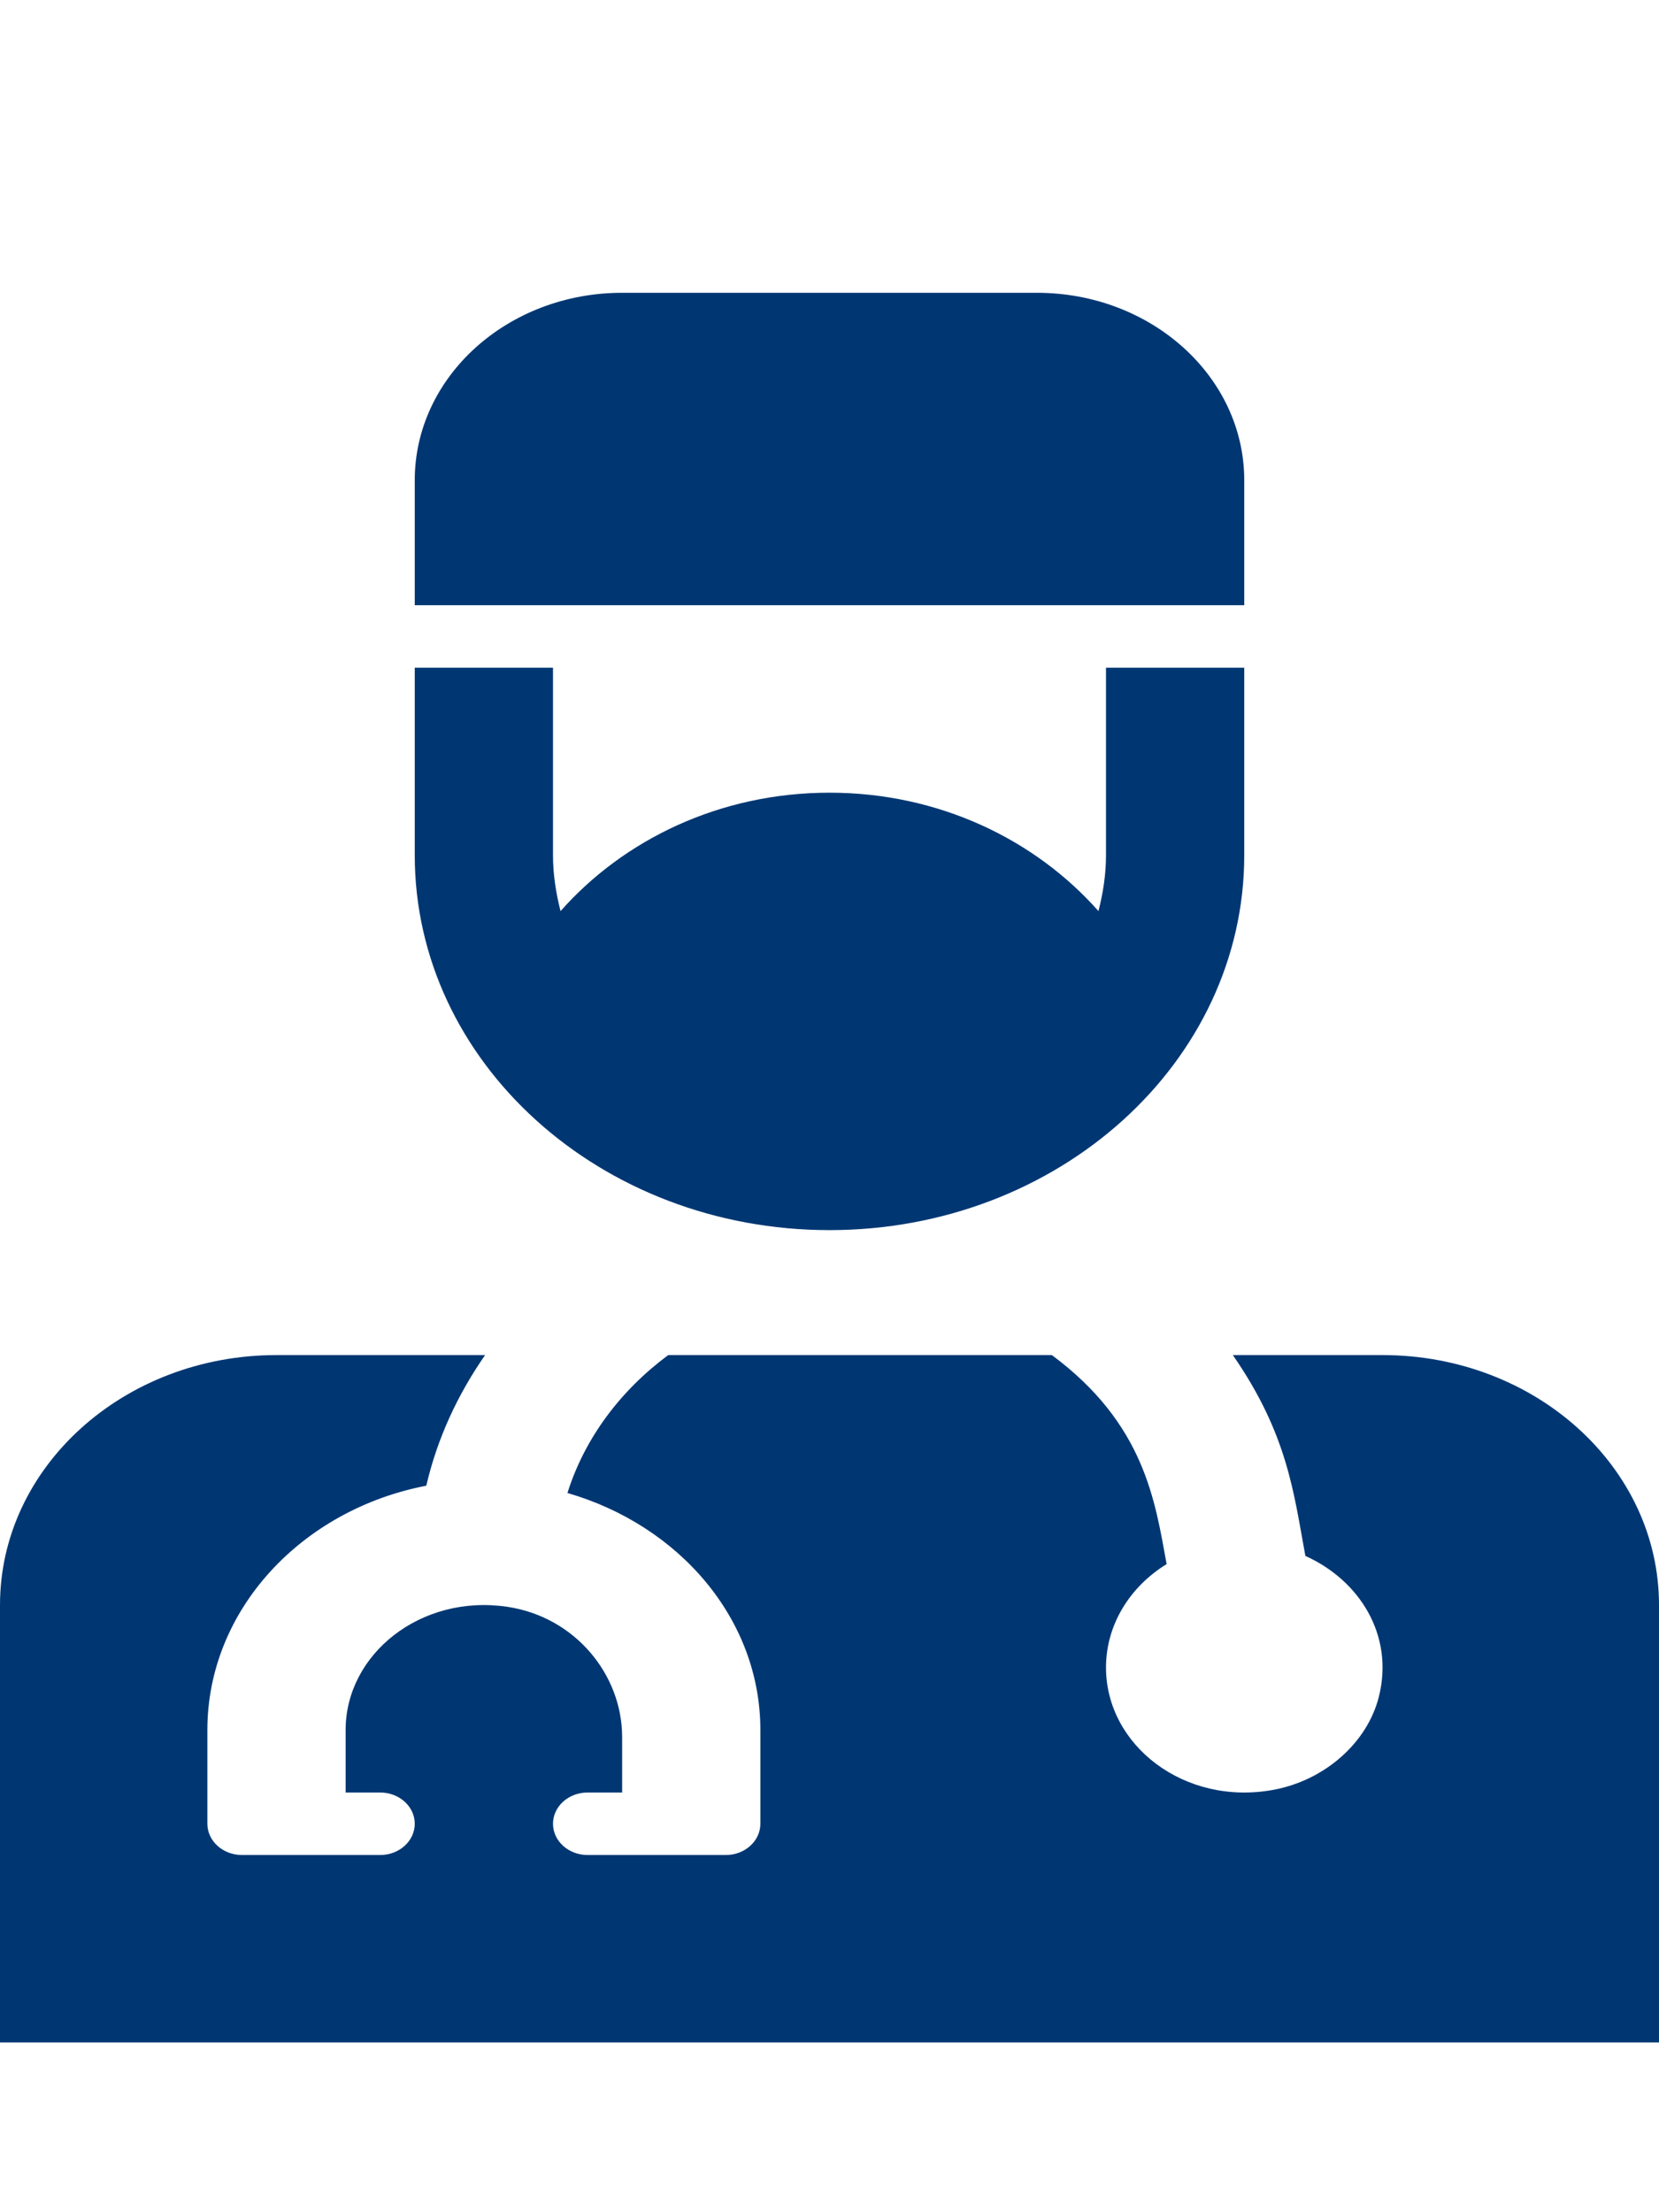
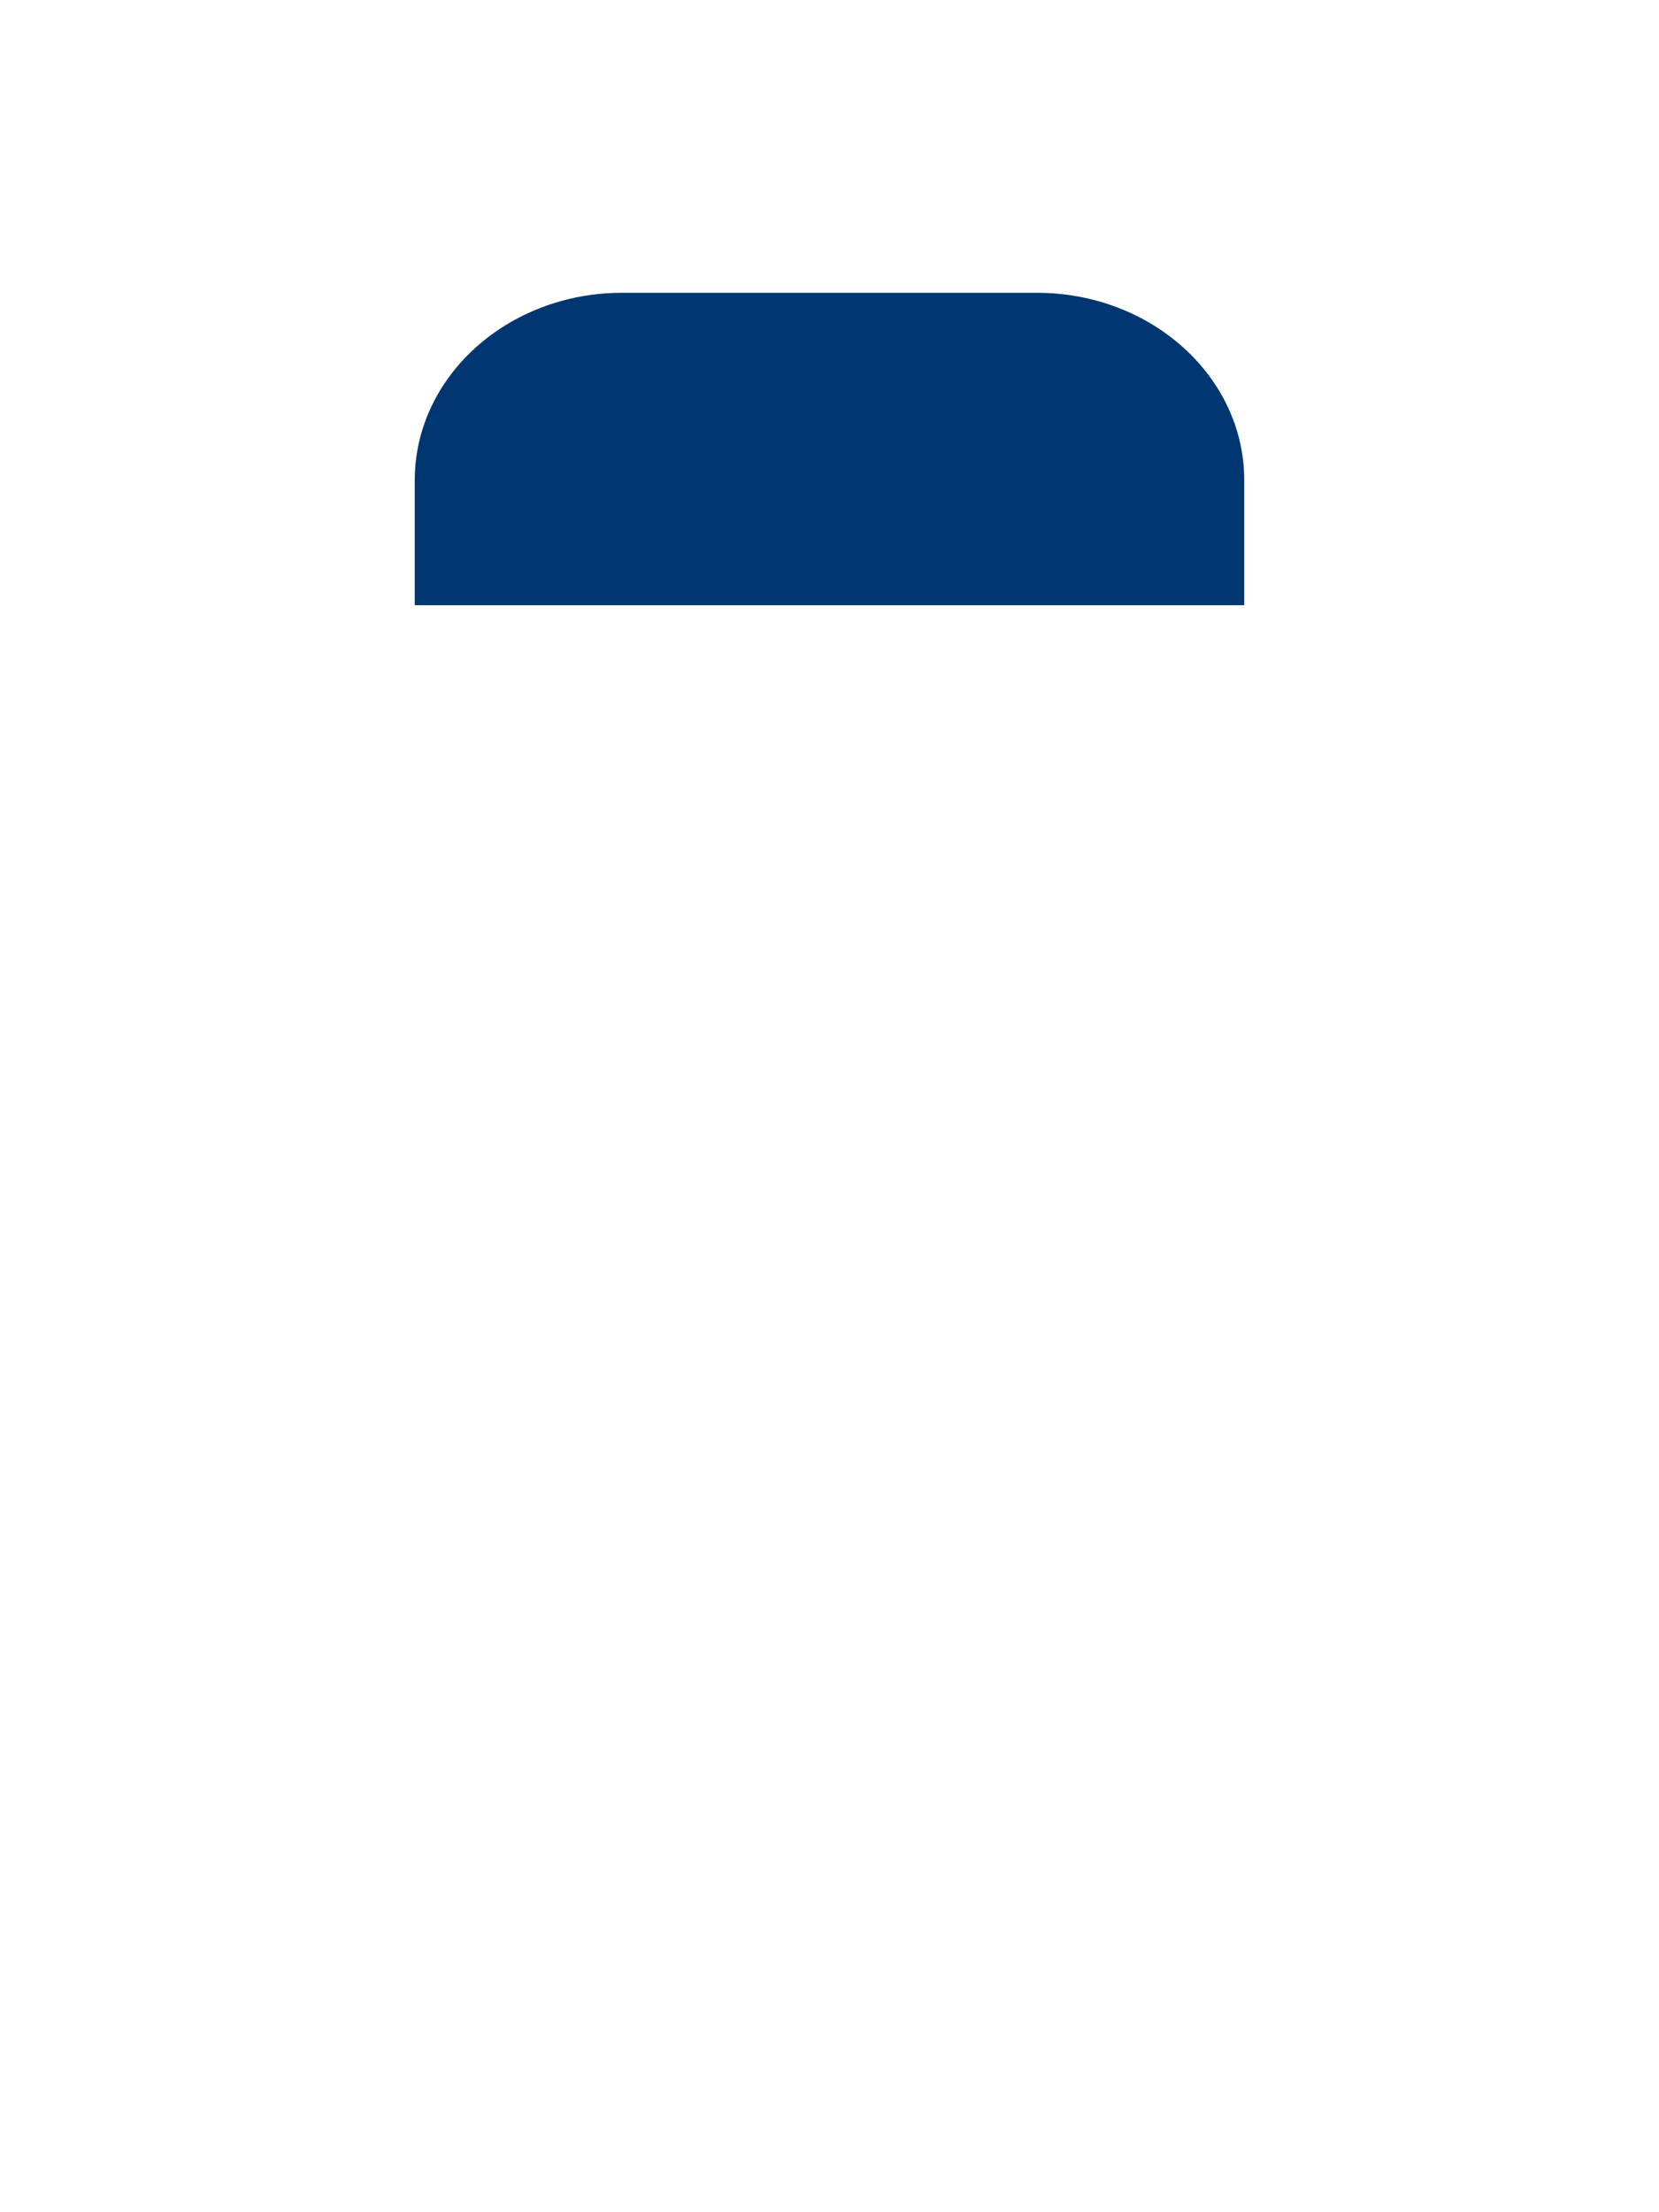
<svg xmlns="http://www.w3.org/2000/svg" width="51" height="68" viewBox="0 0 51 68" fill="none">
-   <path d="M51 49.336V62.782H0V49.336C0 45.093 3.806 41.653 8.5 41.653H14.913C14.072 42.861 13.443 44.21 13.105 45.668C9.267 46.407 6.375 49.49 6.375 53.178V56.059C6.375 56.589 6.851 57.02 7.438 57.02H11.688C12.274 57.02 12.75 56.589 12.75 56.059C12.75 55.529 12.274 55.099 11.688 55.099H10.625V53.178C10.625 50.846 12.933 48.995 15.593 49.39C17.682 49.701 19.125 51.478 19.125 53.393V55.099H18.062C17.476 55.099 17 55.529 17 56.059C17 56.589 17.476 57.02 18.062 57.02H22.312C22.899 57.02 23.375 56.589 23.375 56.059V53.178C23.375 49.757 20.87 46.884 17.444 45.892C17.98 44.189 19.089 42.731 20.542 41.653H32.336C35.199 43.778 35.509 46.157 35.864 48.078C34.739 48.77 34 49.936 34 51.257C34 53.645 36.408 55.523 39.149 55.016C40.724 54.724 42.035 53.57 42.389 52.152C42.861 50.272 41.799 48.576 40.129 47.827C39.772 45.892 39.584 44.085 37.899 41.653H42.5C47.194 41.653 51 45.093 51 49.336Z" fill="#003773" />
  <path d="M12.75 18.604V14.762C12.75 11.58 15.604 9 19.125 9H31.875C35.396 9 38.25 11.58 38.25 14.762V18.604H34H17H12.75Z" fill="#003773" />
-   <path d="M38.25 20.525V26.287C38.25 32.653 32.542 37.812 25.5 37.812C18.458 37.812 12.75 32.653 12.75 26.287V20.525H17V26.287C17 26.881 17.091 27.453 17.232 28.006C19.178 25.805 22.138 24.366 25.5 24.366C28.862 24.366 31.822 25.805 33.768 28.006C33.909 27.453 34 26.881 34 26.287V20.525H38.25Z" fill="#003773" />
</svg>